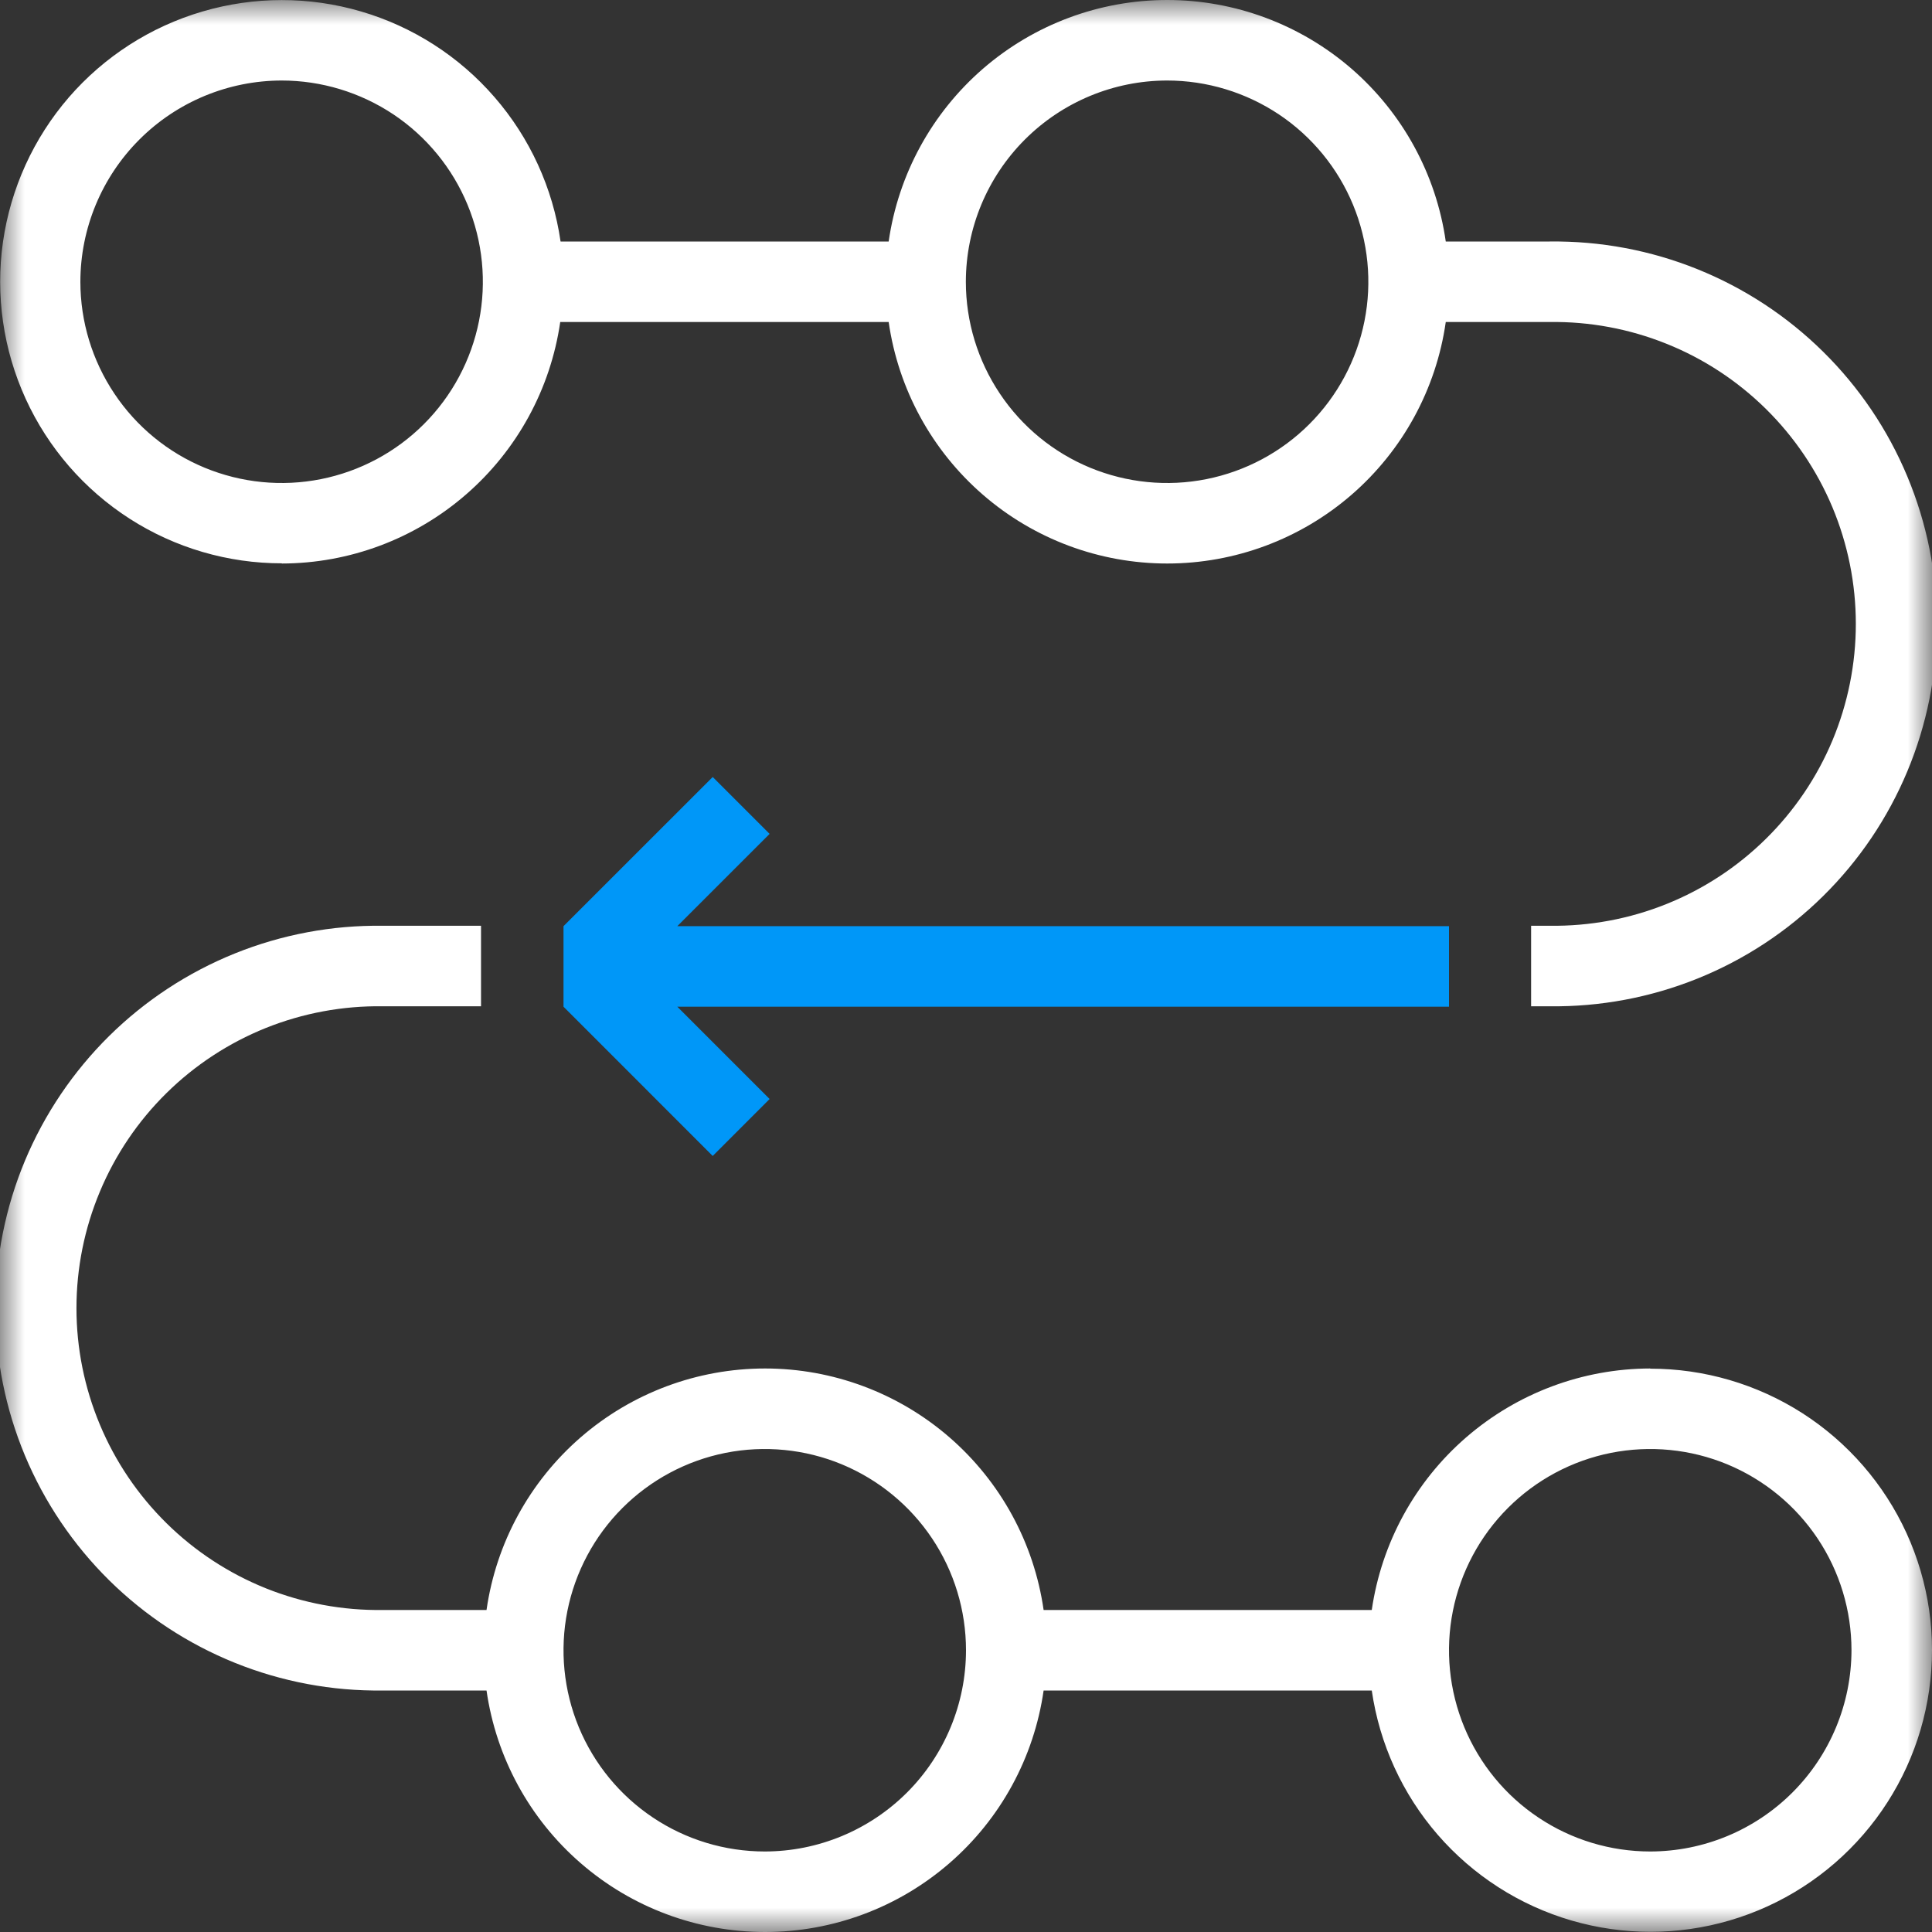
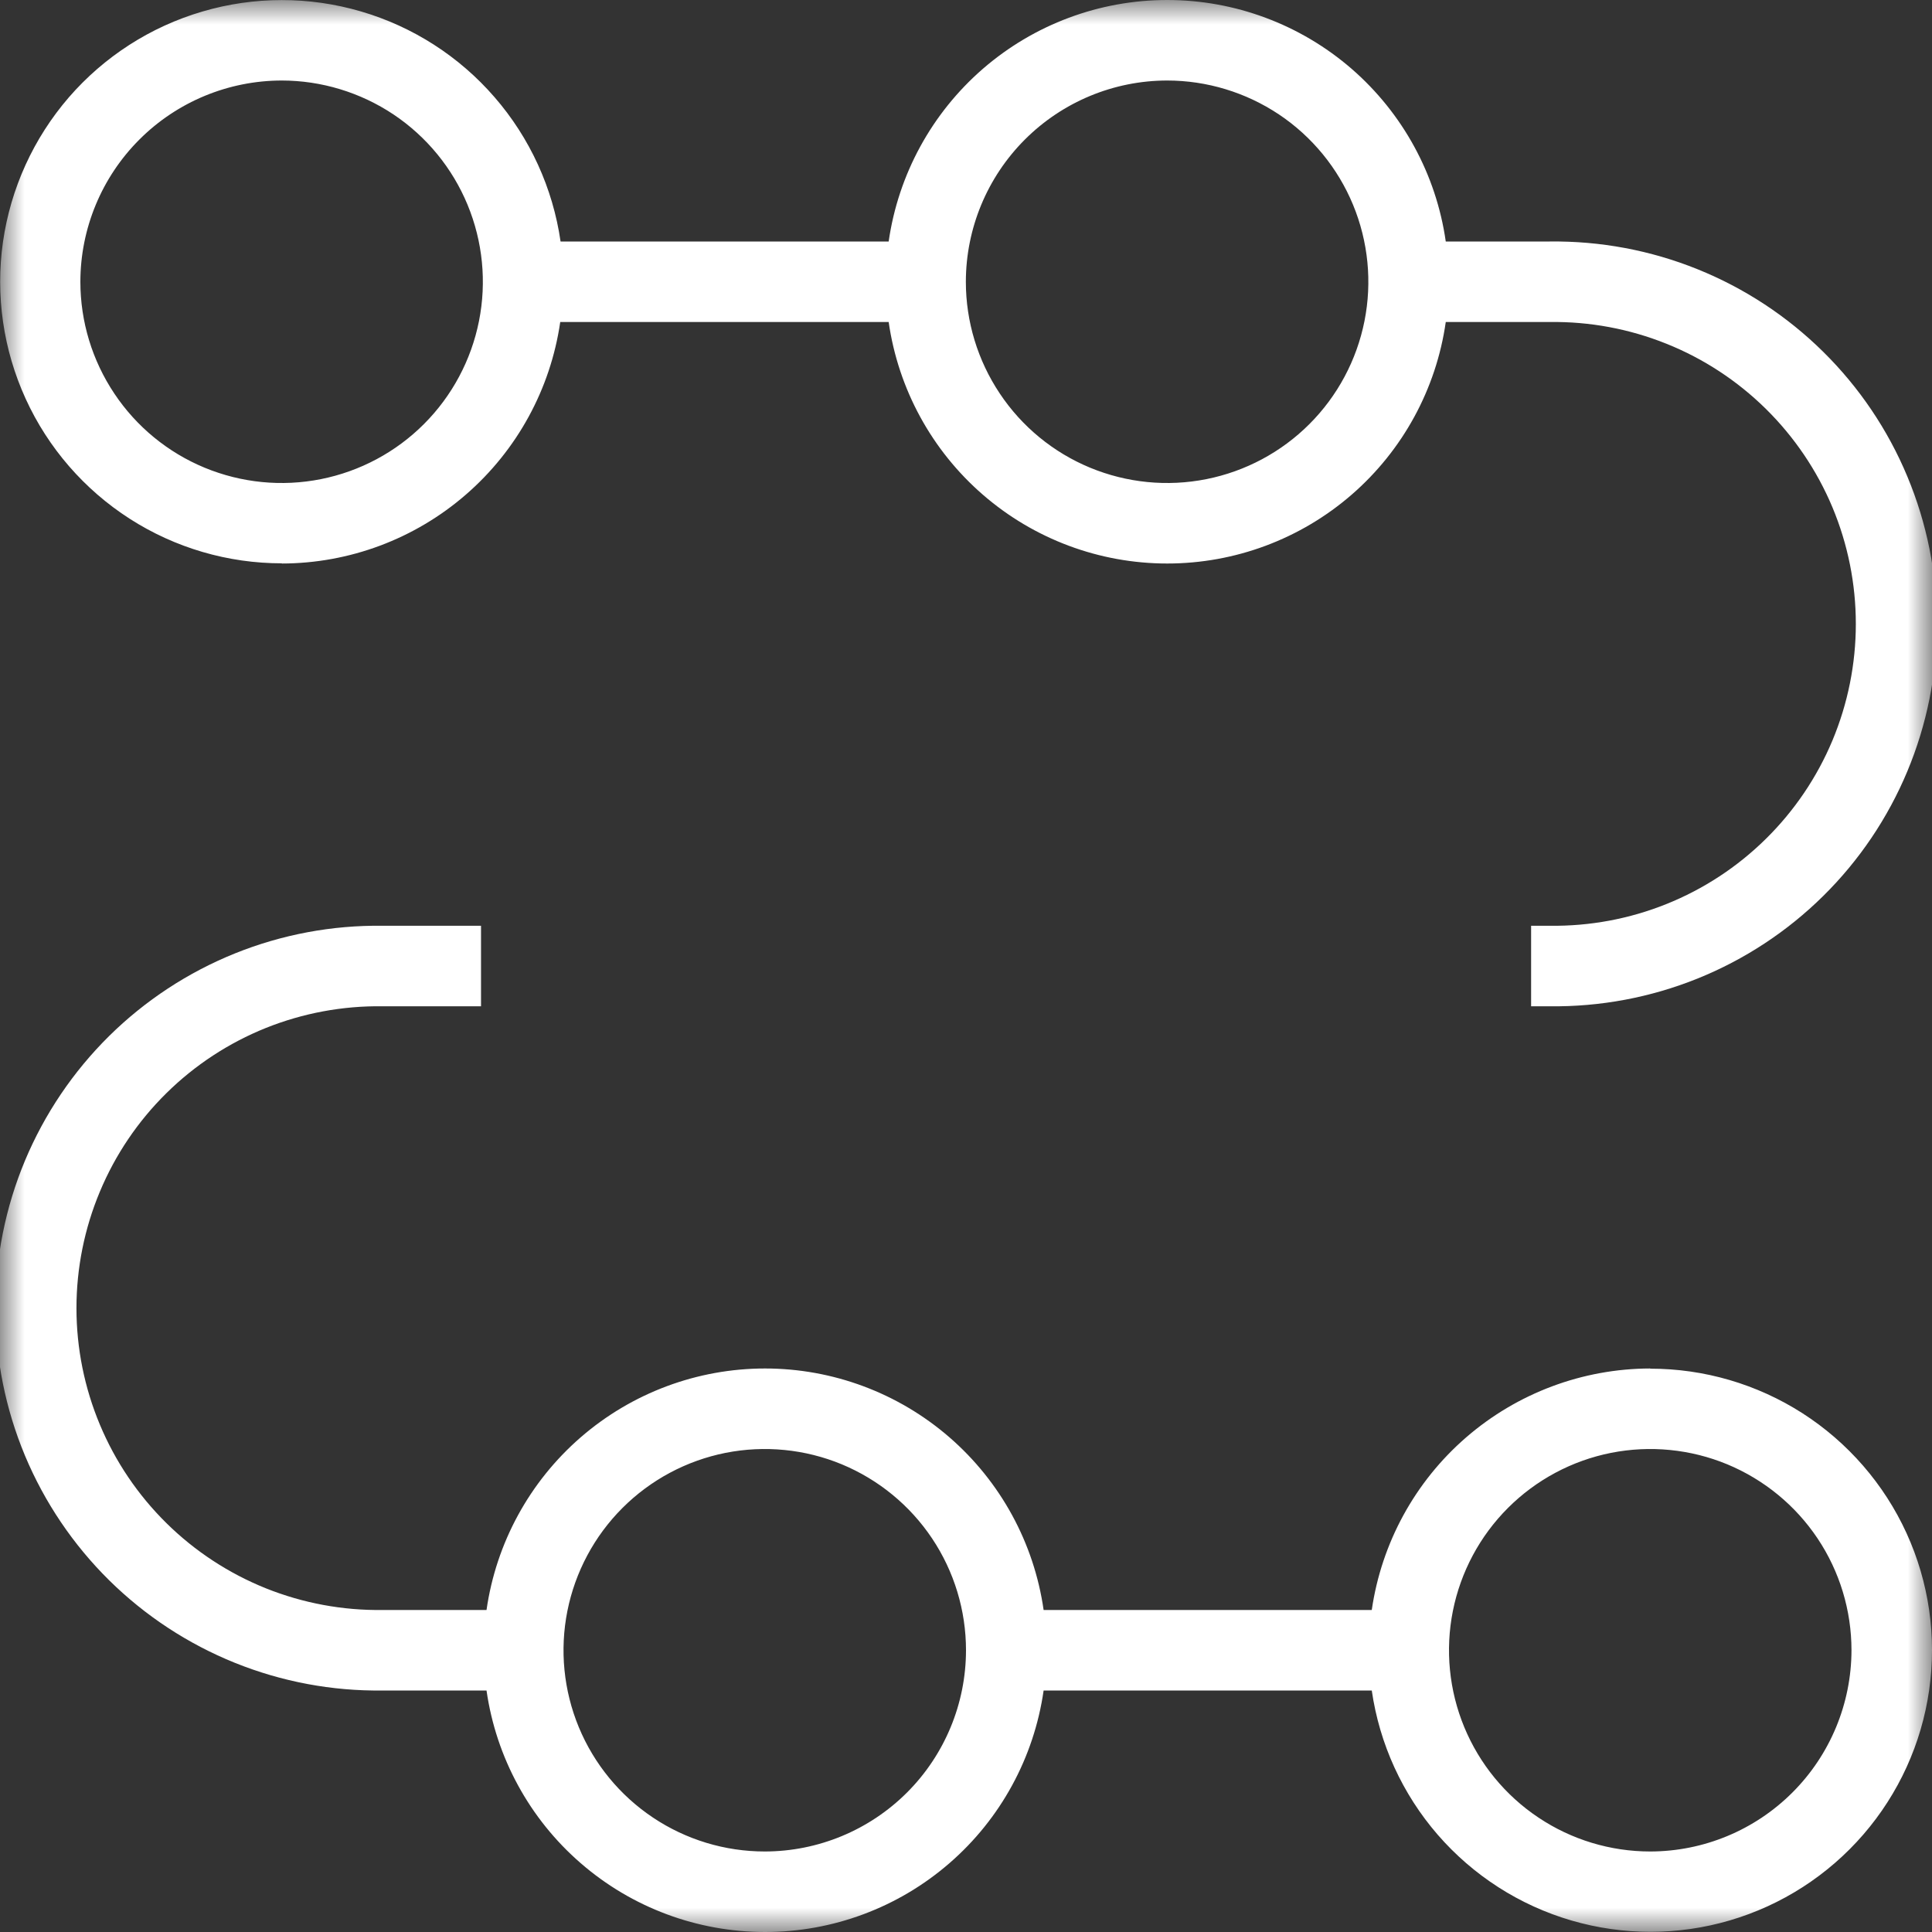
<svg xmlns="http://www.w3.org/2000/svg" width="40" height="40" viewBox="0 0 40 40" fill="none">
  <rect x="0" y="0" width="40" height="40" fill="#333333" stroke="none" />
  <g clip-path="url(#clip0_2991_475)">
    <mask id="mask0_2991_475" style="mask-type:luminance" maskUnits="userSpaceOnUse" x="0" y="0" width="40" height="40">
      <path d="M40 0H0V40H40V0Z" fill="white" />
    </mask>
    <g mask="url(#mask0_2991_475)">
-       <path d="M15.934 22.754L14.023 20.843H30V19.175H14.023L15.934 17.265L14.756 16.087L11.667 19.175V20.843L14.756 23.933L15.934 22.754Z" fill="#0097F8" />
      <path d="M5.833 11.667C7.235 11.665 8.588 11.158 9.646 10.24C10.705 9.322 11.398 8.054 11.599 6.667H18.399C18.598 8.055 19.291 9.325 20.35 10.243C21.409 11.162 22.764 11.667 24.166 11.667C25.568 11.667 26.923 11.162 27.983 10.243C29.042 9.325 29.735 8.055 29.933 6.667H32.083C32.911 6.655 33.733 6.808 34.502 7.117C35.271 7.425 35.97 7.884 36.56 8.465C37.15 9.047 37.619 9.74 37.939 10.504C38.258 11.268 38.423 12.088 38.423 12.917C38.423 13.745 38.258 14.565 37.939 15.33C37.619 16.094 37.15 16.787 36.56 17.368C35.97 17.95 35.271 18.408 34.502 18.717C33.733 19.026 32.911 19.178 32.083 19.167H31.7V20.834H32.083C33.131 20.847 34.171 20.652 35.143 20.261C36.116 19.869 37.001 19.288 37.747 18.551C38.493 17.815 39.085 16.937 39.489 15.97C39.893 15.003 40.102 13.965 40.102 12.917C40.102 11.869 39.893 10.831 39.489 9.864C39.085 8.896 38.493 8.019 37.747 7.283C37.001 6.546 36.116 5.965 35.143 5.573C34.171 5.181 33.131 4.987 32.083 5H29.933C29.735 3.612 29.042 2.343 27.983 1.424C26.923 0.506 25.568 0 24.166 0C22.764 0 21.409 0.506 20.35 1.424C19.291 2.343 18.598 3.612 18.399 5H11.606C11.446 3.894 10.972 2.856 10.239 2.012C9.507 1.167 8.547 0.551 7.474 0.237C6.402 -0.078 5.261 -0.077 4.189 0.239C3.116 0.554 2.157 1.171 1.425 2.016C0.694 2.862 0.221 3.9 0.062 5.006C-0.096 6.113 0.067 7.242 0.532 8.258C0.997 9.275 1.745 10.136 2.685 10.74C3.626 11.344 4.721 11.664 5.839 11.663L5.833 11.667ZM24.164 1.667C24.988 1.667 25.793 1.912 26.479 2.369C27.164 2.827 27.698 3.478 28.013 4.239C28.328 5.001 28.411 5.838 28.25 6.647C28.089 7.455 27.693 8.197 27.11 8.78C26.527 9.363 25.785 9.759 24.977 9.92C24.168 10.081 23.331 9.998 22.569 9.683C21.808 9.368 21.157 8.834 20.7 8.148C20.242 7.463 19.997 6.658 19.997 5.834C19.998 4.729 20.438 3.67 21.219 2.889C22 2.108 23.059 1.668 24.164 1.667ZM5.831 1.667C6.655 1.667 7.46 1.912 8.146 2.369C8.831 2.827 9.365 3.478 9.68 4.239C9.995 5.001 10.078 5.838 9.917 6.647C9.756 7.455 9.36 8.197 8.777 8.78C8.194 9.363 7.452 9.759 6.644 9.92C5.835 10.081 4.998 9.998 4.236 9.683C3.475 9.368 2.824 8.834 2.367 8.148C1.909 7.463 1.664 6.658 1.664 5.834C1.665 4.729 2.105 3.669 2.887 2.888C3.668 2.107 4.728 1.668 5.833 1.667H5.831Z" fill="white" />
      <path d="M34.166 28.333C32.765 28.336 31.412 28.843 30.353 29.761C29.295 30.678 28.602 31.947 28.401 33.333H21.607C21.408 31.945 20.716 30.676 19.656 29.757C18.597 28.839 17.242 28.333 15.84 28.333C14.438 28.333 13.083 28.839 12.024 29.757C10.964 30.676 10.272 31.945 10.073 33.333H7.924C7.096 33.345 6.273 33.192 5.504 32.884C4.736 32.575 4.036 32.117 3.446 31.535C2.856 30.953 2.387 30.26 2.068 29.496C1.748 28.732 1.583 27.912 1.583 27.084C1.583 26.255 1.748 25.435 2.068 24.671C2.387 23.907 2.856 23.213 3.446 22.632C4.036 22.05 4.736 21.592 5.504 21.283C6.273 20.975 7.096 20.822 7.924 20.834H9.959V19.167H7.924C6.876 19.153 5.835 19.348 4.863 19.74C3.891 20.132 3.006 20.713 2.26 21.449C1.514 22.186 0.922 23.063 0.517 24.03C0.113 24.997 -0.095 26.035 -0.095 27.084C-0.095 28.132 0.113 29.17 0.517 30.137C0.922 31.104 1.514 31.981 2.26 32.718C3.006 33.454 3.891 34.035 4.863 34.427C5.835 34.819 6.876 35.014 7.924 35H10.073C10.272 36.388 10.964 37.658 12.024 38.576C13.083 39.495 14.438 40 15.84 40C17.242 40 18.597 39.495 19.656 38.576C20.716 37.658 21.408 36.388 21.607 35H28.401C28.561 36.106 29.035 37.143 29.767 37.987C30.5 38.831 31.459 39.447 32.532 39.761C33.605 40.075 34.745 40.075 35.817 39.759C36.889 39.444 37.848 38.826 38.579 37.981C39.31 37.136 39.783 36.099 39.941 34.992C40.1 33.886 39.937 32.758 39.472 31.741C39.007 30.725 38.259 29.864 37.319 29.26C36.378 28.657 35.284 28.336 34.166 28.337V28.333ZM15.834 38.333C15.009 38.333 14.204 38.089 13.519 37.631C12.834 37.173 12.3 36.523 11.984 35.761C11.669 35 11.586 34.162 11.747 33.354C11.908 32.546 12.305 31.803 12.887 31.221C13.47 30.638 14.213 30.241 15.021 30.08C15.829 29.92 16.667 30.002 17.428 30.317C18.189 30.633 18.84 31.167 19.298 31.852C19.756 32.537 20 33.343 20 34.167C19.999 35.271 19.56 36.331 18.779 37.112C17.997 37.893 16.938 38.332 15.834 38.333ZM34.166 38.333C33.342 38.333 32.537 38.089 31.852 37.631C31.166 37.173 30.633 36.523 30.317 35.761C30.002 35 29.919 34.162 30.08 33.354C30.241 32.546 30.638 31.803 31.22 31.221C31.803 30.638 32.545 30.241 33.354 30.08C34.162 29.92 34.999 30.002 35.761 30.317C36.522 30.633 37.173 31.167 37.631 31.852C38.089 32.537 38.333 33.343 38.333 34.167C38.331 35.271 37.892 36.33 37.111 37.111C36.33 37.892 35.271 38.332 34.166 38.333Z" fill="white" />
    </g>
  </g>
  <defs>
    <clipPath id="clip0_2991_475">
      <rect width="40" height="40" fill="white" />
    </clipPath>
  </defs>
</svg>